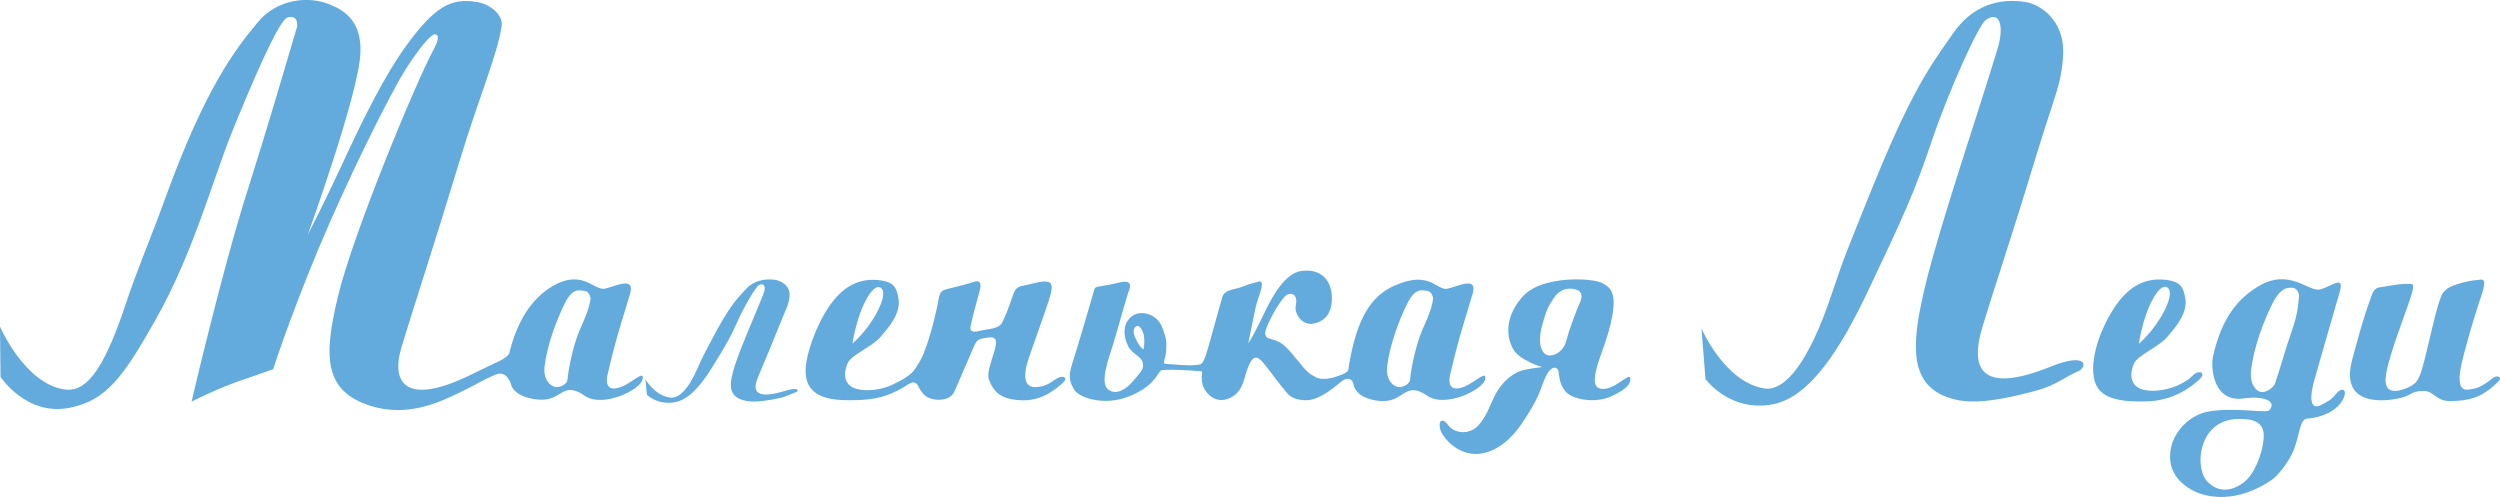
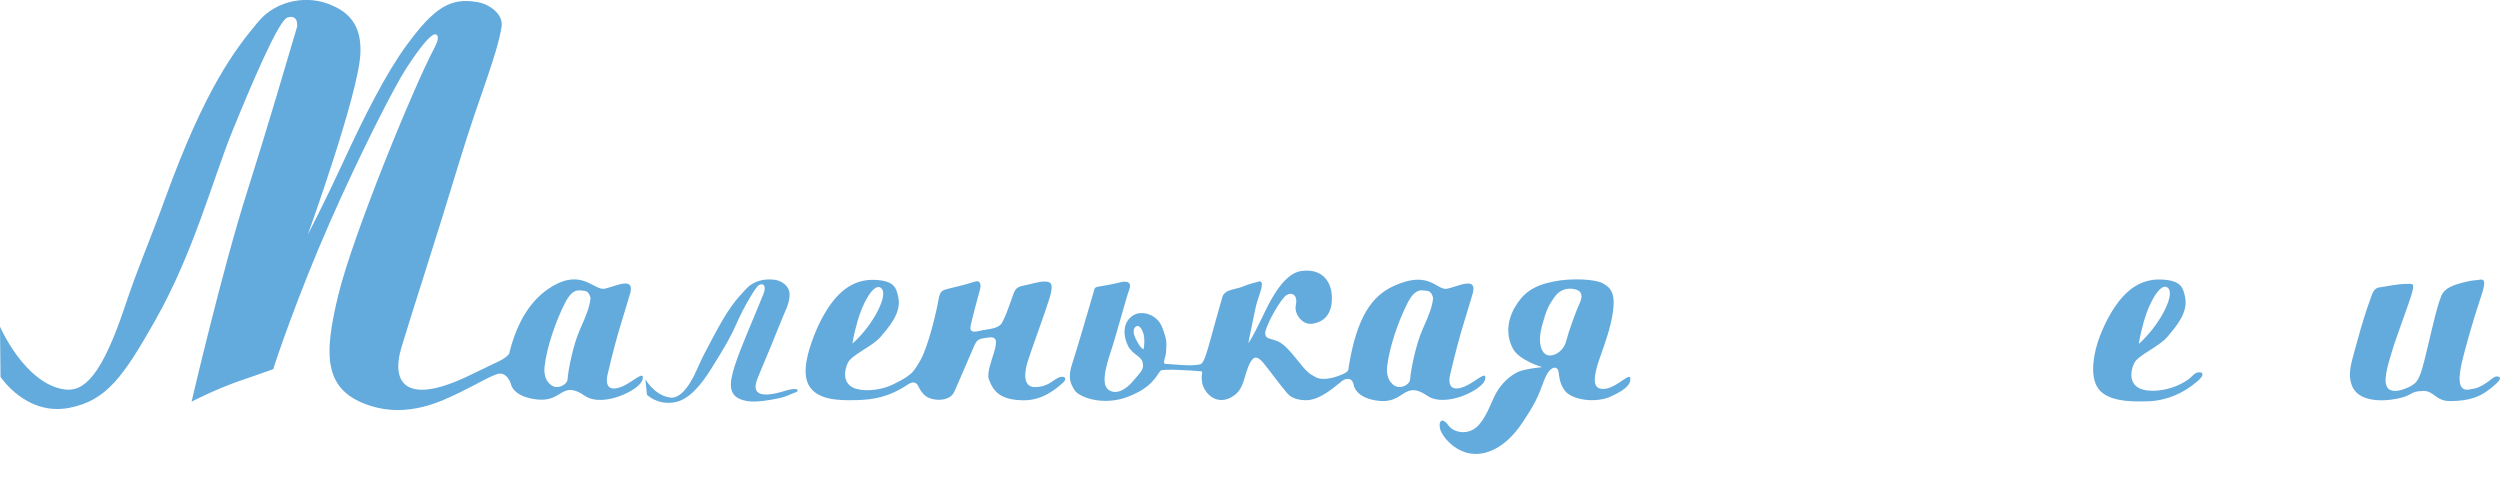
<svg xmlns="http://www.w3.org/2000/svg" width="840" height="167" viewBox="0 0 840 167" fill="none">
  <g clip-path="url(#clip0_404_2017)">
    <path d="M216.844 127.437L217.374 132.619C217.374 132.619 220.632 136.069 226.419 135.209C231.422 134.471 235.541 129.411 239.108 123.678C243.757 116.215 245.458 113.349 247.689 108.256C249.843 103.339 253.907 96.394 254.945 95.821C256.811 94.807 257.419 96.427 256.546 98.698C253.984 105.235 248.849 116.678 246.894 122.862C244.939 129.047 244.354 133.567 250.903 134.735C253.94 135.275 258.158 134.537 261.67 133.82C264.398 133.258 265.723 132.321 267.181 131.88C268.65 131.439 268.639 129.819 263.702 131.34C253.774 134.404 252.946 131.219 254.47 127.305C256.005 123.414 258.103 118.795 261.615 109.932C264.133 103.593 265.083 102.457 265.293 99.459C265.558 95.7 261.991 94.223 260.378 94.013C256.745 93.528 253.145 94.355 250.549 97.21C247.38 100.705 245.005 102.953 239.108 114.209C236.711 118.784 235.983 120.018 234.359 123.755C231.212 131.02 227.987 133.919 225.248 133.589C219.947 132.949 216.844 127.437 216.844 127.437Z" fill="#63AADD" />
    <path d="M198.423 100.195C198.092 103.094 197.231 105.398 194.889 110.646C192.537 115.893 190.88 124.591 190.704 127.424C190.604 128.989 188.506 130.158 186.838 130.048C185.16 129.937 182.465 127.777 182.973 123.202C183.768 116.18 186.927 107.581 189.787 101.893C192.537 96.436 194.768 97.638 196.347 97.726C198.081 97.825 198.423 100.195 198.423 100.195ZM0 109.764L0.177 126.619C0.177 126.619 8.791 139.848 23.28 137.037C35.793 134.611 41.48 126.498 52.171 107.625C65.048 84.916 71.508 60.19 78.135 43.918C84.231 28.948 93.519 6.978 96.511 5.919C98.378 5.258 100.034 5.853 99.847 8.907C96.909 18.85 89.499 44.161 83.082 64.279C74.7 90.56 64.374 134.942 64.374 134.942C64.374 134.942 72.944 130.478 82.166 127.402C88.162 125.396 87.08 125.627 91.818 124.04C92.227 122.419 99.946 99.412 110.813 74.741C121.305 50.907 132.702 28.772 136.512 22.94C140.93 16.182 144.508 11.696 146.076 11.541C147.048 11.453 147.909 12.489 145.899 16.227C139.151 28.805 118.533 79.04 113.64 99.236C108.748 119.443 108.538 131.359 124.607 136.397C137.119 140.322 148.163 134.964 154.679 131.767C161.04 128.659 163.028 127.248 166.706 125.803C170.372 124.359 171.708 129.144 171.708 129.144C171.708 129.144 172.349 133.432 180.731 134.248C189.102 135.063 188.628 127.6 196.524 133.002C202.565 137.125 215.088 131.018 215.895 127.534C216.712 124.051 212.46 128.504 209.003 129.893C205.359 131.359 203.073 130.455 204.188 125.649C207.468 111.682 209.014 107.879 211.687 98.751C213.465 92.677 206.927 96.182 203.261 96.987C199.594 97.803 195.629 90.075 185.359 96.337C178.754 100.36 173.818 107.548 171.057 118.902C169.179 121.063 168.241 120.964 158.368 125.836C137.119 136.32 131.067 129.419 134.911 116.632C138.743 103.899 145.767 82.623 154.558 53.652C160.841 32.928 167.015 18.652 168.528 8.951C169.179 4.729 164.431 1.399 160.389 0.694C151.3 -0.882 145.855 2.502 136.368 15.543C129.786 24.583 122.608 38.594 115.142 54.821C109.466 67.157 103.403 78.886 103.403 78.886C103.403 78.886 120.366 31.924 121.084 18.156C121.504 9.987 118.555 4.74 111.531 1.807C103.712 -1.786 92.966 -0.144 86.749 7.319C78.897 16.734 68.979 29.62 55.55 66.55C50.05 81.686 46.273 90.031 42.209 102.268C34.324 126.002 28.338 131.911 21.491 130.83C8.206 128.736 0 109.764 0 109.764Z" fill="#63AADD" />
-     <path d="M571.702 110.348L573.039 127.336C573.039 127.336 581.2 138.646 595.723 135.824C608.268 133.399 618.583 116.841 627.529 98.024C639.18 73.54 643.454 64.159 649.053 47.457C654.442 31.363 664.647 8.554 667.231 6.713C671.903 3.384 673.46 8.709 671.24 16.15C664.824 37.591 651.958 75.105 647.043 95.367C642.14 115.618 640.671 130.445 657.115 134.281C664.735 136.056 675.293 133.62 684.106 131.272C690.964 129.442 694.255 126.355 697.933 124.9C701.61 123.456 701.588 118.12 689.197 123.125C664.293 133.168 662.217 122.728 666.071 109.918C669.915 97.153 675.172 82.006 683.973 52.958C690.279 32.167 692.676 28.43 693.206 18.608C693.88 6.283 684.912 1.433 680.859 0.727C671.748 -0.849 662.725 1.841 656.22 11.222C648.28 22.687 642.316 30.04 627.529 66.959C621.521 81.951 619.71 86.008 615.635 98.266C607.727 122.067 599.654 131.602 592.774 130.511C579.488 128.405 571.691 110.359 571.691 110.359L571.702 110.348Z" fill="#63AADD" />
-     <path d="M753.894 133.884C760.454 132.914 764.143 134.721 763.116 136.849C762.53 138.084 762.619 138.348 758.555 138.095C753.64 137.786 744.253 137.036 739.206 139.087C733.585 141.38 730.404 146.363 729.576 149.945C727.93 156.99 731.31 161.212 735.065 163.78C741.061 167.881 752.149 169.072 763.535 161.068C764.872 160.131 768.869 155.788 770.659 151.257C772.646 146.219 772.669 141.435 774.811 140.707C782.266 140.167 786.838 136.43 787.765 132.869C788.395 130.422 786.418 130.411 785.015 132.208C783.271 134.457 782.078 134.876 780.211 135.923C776.965 137.753 775.407 135.482 777.704 127.413C781.824 113.004 783.304 107.823 786.087 98.299C787.942 91.96 783.282 96.414 779.449 97.263C775.617 98.111 769.322 89.954 758.853 96.182C751.917 100.305 746.583 106.776 743.657 119.343C742.53 124.194 744.032 135.328 753.883 133.873L753.894 133.884ZM772.503 99.269C772.161 102.3 772.161 105.222 769.985 111.406C767.986 117.061 765.987 124.304 764.441 128.735C763.9 130.279 761.625 131.844 759.869 131.734C758.113 131.613 755.827 129.11 756.368 124.337C757.196 117.006 760.487 108.022 763.491 102.091C766.363 96.403 768.693 96.612 770.338 96.7C772.161 96.799 772.514 99.28 772.514 99.28L772.503 99.269ZM752.293 140.762C755.959 140.762 761.128 141.071 760.598 147.333C760.123 152.867 757.384 159.426 753.916 162.072C750.813 164.442 745.965 166.272 741.625 161.763C739.316 159.36 738.113 152.569 741.359 146.804C744.076 141.986 748.648 140.751 752.282 140.751L752.293 140.762Z" fill="#63AADD" />
    <path d="M737.383 125.627C735.991 126.729 735.98 127.413 732.247 129.243C729.045 130.819 723.843 131.922 720.099 130.929C715.074 129.595 715.803 124.701 717.062 122.066C718.398 119.266 725.411 116.532 728.216 113.203C730.878 110.05 735.218 105.211 734.235 100.085C733.562 96.59 732.888 94.088 725.82 93.911C718.752 93.735 714.434 98.167 712.214 100.9C710.127 103.48 707.487 107.834 705.444 113.258C703.578 118.208 702.23 125.296 704.45 129.64C707.2 135.008 715.836 135.008 721.745 134.832C727.642 134.655 733.573 132.296 738.509 127.953C741.889 124.977 738.796 124.514 737.394 125.627H737.383ZM718.641 115.485C718.641 115.485 718.973 112.828 720.342 107.989C722.164 101.551 725.467 95.962 727.675 96.348C728.747 96.535 730.403 98.123 727.234 104.395C723.799 111.197 718.697 115.485 718.697 115.485H718.641Z" fill="#63AADD" />
    <path d="M536.429 123.796C537.368 120.026 540.427 113.235 541.664 106.511C543.144 98.519 541.288 96.7 538.45 95.156C535.987 93.822 528.113 93.348 522.006 94.583C515.082 95.983 511.824 98.507 509.129 103.016C506.059 108.142 506.247 113.213 508.334 117.127C510.465 121.15 518.185 123.355 518.185 123.355C518.185 123.355 511.923 123.939 509.747 125.108C507.561 126.265 505.485 127.897 503.419 130.884C501.211 134.092 500.206 139.009 496.893 142.757C493.546 146.538 488.455 145.403 486.688 142.956C484.468 139.891 483.187 141.633 483.916 144.245C484.645 146.869 488.709 151.499 493.955 152.37C499.201 153.241 505.827 150.507 511.459 142.118C517.125 133.673 517.29 131.535 518.914 127.544C521.012 122.352 523.431 123.069 523.674 124.91C523.95 126.916 524.082 128.922 525.75 131.226C527.981 134.28 535.855 135.636 541.222 133.232C547.363 130.477 547.871 128.525 547.793 127.169C547.661 125.009 543.707 129.815 539.742 130.565C534.717 131.502 535.711 126.773 536.451 123.807L536.429 123.796ZM530.797 101.815C529.527 104.582 527.23 110.799 526.147 114.878C525.253 118.284 521.255 120.522 519.146 118.913C517.423 117.601 516.838 114.128 518.119 109.443C519.587 103.997 520.283 102.785 522.128 100.062C524.646 96.336 528.191 96.788 529.792 97.372C531.393 97.945 531.901 99.422 530.797 101.815Z" fill="#63AADD" />
    <path d="M799.327 96.591C802.452 96.128 805.478 95.456 808.151 95.39C810.812 95.323 811.342 95.048 810.415 98.454C809.476 101.861 805.412 112.455 803.744 117.922C802.066 123.379 800.475 128.781 802.54 130.644C803.987 131.945 806.892 131.305 809.686 129.905C812.48 128.505 813.164 127.116 815.23 118.518C817.858 107.637 818.764 103.194 820.299 99.391C821.37 96.734 824.506 95.731 827.577 94.927C831.254 93.968 831.961 94.243 833.187 93.99C835.517 93.527 834.921 95.93 833.054 101.387C831.177 106.854 827.842 118.65 827.113 122.111C826.384 125.562 825.313 131.504 829.454 130.908C832.579 130.456 833.187 130.038 835.318 128.704C837.041 127.634 838.057 126.245 839.25 126.51C840.454 126.774 840.619 127.491 836.853 130.501C833.452 133.234 830.05 134.701 823.314 134.767C818.333 134.811 817.902 131.294 814.236 131.36C809.487 131.449 810.956 132.871 805.423 133.962C799.349 135.164 792.446 134.568 790.392 129.894C788.592 125.771 790.127 121.759 791.397 116.974C793.926 107.439 795.605 102.831 796.268 100.979C796.941 99.127 797.438 96.867 799.338 96.591H799.327Z" fill="#63AADD" />
    <path d="M280.06 100.966C282.258 98.254 286.543 93.867 293.544 94.032C300.546 94.208 301.198 96.689 301.871 100.15C302.854 105.232 298.558 110.016 295.908 113.147C293.136 116.432 286.189 119.155 284.864 121.922C283.616 124.524 282.898 129.374 287.879 130.697C291.579 131.678 296.725 130.807 299.906 129.242C301.893 128.272 303.804 127.291 305.129 126.288C306.554 125.207 307.106 124.766 309.182 121.195C311.932 116.465 314.804 103.997 315.267 101.076C315.731 98.155 316.261 97.582 318.448 97.063C322.391 96.115 324.666 95.542 327.305 94.682C329.657 93.911 329.68 95.895 329.227 97.449C328.763 98.993 326.477 107.723 326.168 109.267C325.858 110.81 325.991 111.957 329.083 111.185C332.175 110.413 335.544 110.678 336.814 108.209C338.073 105.761 339 103.038 339.928 100.426C340.856 97.802 341.077 96.468 343.705 96.005C346.345 95.542 348.719 94.594 351.038 94.594C353.357 94.594 354.042 95.542 352.651 100.161C351.259 104.769 346.367 117.987 345.318 121.404C344.533 123.906 343.076 130.146 347.858 130.069C351.955 130.003 353.633 127.886 355.478 126.96C357.322 126.034 359.034 126.938 357.068 128.669C355.047 130.444 350.508 134.567 343.882 134.5C336.162 134.423 333.821 131.601 332.264 127.467C331.491 125.417 333.225 121.018 333.92 118.637C334.981 114.999 335.301 112.949 332.065 113.412C328.365 113.941 328.354 113.864 326.808 117.391C325.218 121.007 322.104 128.459 320.579 131.744C318.989 135.173 312.882 134.82 310.717 132.814C308.553 130.818 308.774 129.264 307.537 128.647C306.94 128.349 306.002 128.559 305.295 129.033C298.503 133.563 293.456 134.269 287.835 134.434C281.993 134.6 274.35 134.522 271.634 129.209C269.436 124.899 271.512 118.108 273.356 113.202C275.377 107.834 277.995 103.523 280.071 100.966H280.06ZM286.421 115.407C286.476 115.407 291.534 111.163 294.936 104.427C298.072 98.21 296.427 96.644 295.367 96.457C293.18 96.071 289.922 101.605 288.111 107.988C286.752 112.783 286.41 115.407 286.41 115.407H286.421Z" fill="#63AADD" />
    <path d="M487.304 125.659C490.584 111.692 492.13 107.889 494.792 98.761C496.57 92.687 490.032 96.182 486.354 96.998C482.688 97.813 480.446 90.471 468.176 96.149C461.152 99.401 455.929 106.202 453.179 123.223C453.013 124.259 453.411 124.811 450.815 125.88C449.435 126.453 444.863 128.239 442.002 126.696C439.727 125.461 439.197 125.119 435.663 120.688C431.19 115.055 429.788 114.801 427.988 114.206C426.199 113.61 425.249 113.677 425.094 112.045C424.94 110.413 428.915 102.631 431.588 99.731C433.234 97.957 436.304 98.353 435.387 102.609C434.802 105.343 437.463 109.3 440.975 108.771C447.016 107.856 447.734 102.598 447.48 99.136C447.082 93.9 443.659 90.108 437.11 91.078C430.87 91.993 426.121 102.432 424.31 106.213C420.312 114.536 419.451 115.264 419.451 115.264C419.451 115.264 420.003 112.199 420.765 108.705C421.682 104.516 421.825 102.906 422.875 99.93C423.913 96.953 424.807 94.032 422.808 94.627C420.577 95.278 419.583 95.432 417.496 96.325C415.409 97.218 411.522 97.174 410.737 99.731C410.075 101.892 408.374 108.121 406.662 114.272C405.403 118.803 404.498 122.066 403.316 122.396C400.367 123.212 393.476 122.286 391.83 122.286C390.185 122.286 391.83 120.181 391.83 117.799C391.83 115.418 392.405 114.966 390.516 110.028C388.816 105.574 383.702 104.207 380.875 105.894C376.932 108.253 377.44 113.147 379.031 116.245C380.477 119.067 383.404 119.696 383.89 121.625C384.475 123.984 383.746 124.491 380.477 128.305C378.964 130.069 375.486 133.078 372.471 130.984C369.279 128.768 372.625 120.17 374.039 115.584C375.43 111.086 378.578 99.522 379.461 97.218C380.268 95.135 379.097 94.352 376.921 94.749C375.408 95.024 373.906 95.531 370.494 96.061C367.402 96.534 367.965 96.446 367.28 98.75C366.551 101.176 361.659 118.075 360.378 121.812C358.611 126.982 359.726 128.845 360.974 130.984C362.421 133.475 370.682 136.551 379.086 133.277C387.159 130.135 388.506 126.288 389.92 124.568C390.505 123.841 400.82 124.491 403.437 124.744C404.509 124.855 403.437 125.285 403.89 128.415C404.343 131.546 408.098 136.209 413.322 133.685C418.545 131.16 417.673 125.902 420.235 121.537C422.09 118.373 423.968 121.25 426.221 124.116C428.341 126.817 429.258 128.228 432.505 132.13C434.128 134.093 436.723 134.357 438.358 134.479C443.891 134.875 450.329 128.173 451.445 127.666C454.382 126.332 454.802 129.143 454.802 129.143C454.802 129.143 455.155 133.905 463.538 134.71C471.92 135.526 471.71 127.6 479.606 132.99C485.647 137.124 498.171 131.006 498.988 127.522C499.805 124.039 495.554 128.493 492.108 129.882C488.463 131.348 486.166 130.444 487.293 125.648L487.304 125.659ZM384.221 117.359C384.221 117.359 383.294 117.292 381.593 113.831C380.146 110.876 381.284 109.796 381.991 109.565C383.172 109.179 384.265 111.681 384.409 113.169C384.685 115.881 384.21 117.37 384.21 117.37L384.221 117.359ZM481.528 100.194C481.197 103.094 480.346 105.398 477.994 110.645C475.653 115.892 473.985 124.59 473.808 127.423C473.72 128.989 471.622 130.157 469.932 130.047C468.253 129.937 465.559 127.776 466.078 123.201C466.873 116.179 470.031 107.58 472.892 101.892C475.653 96.435 477.872 97.637 479.441 97.714C481.186 97.813 481.517 100.183 481.517 100.183L481.528 100.194Z" fill="#63AADD" />
  </g>
  <defs>
    <clipPath id="clip0_404_2017">
      <rect width="840" height="167" fill="white" />
    </clipPath>
  </defs>
</svg>